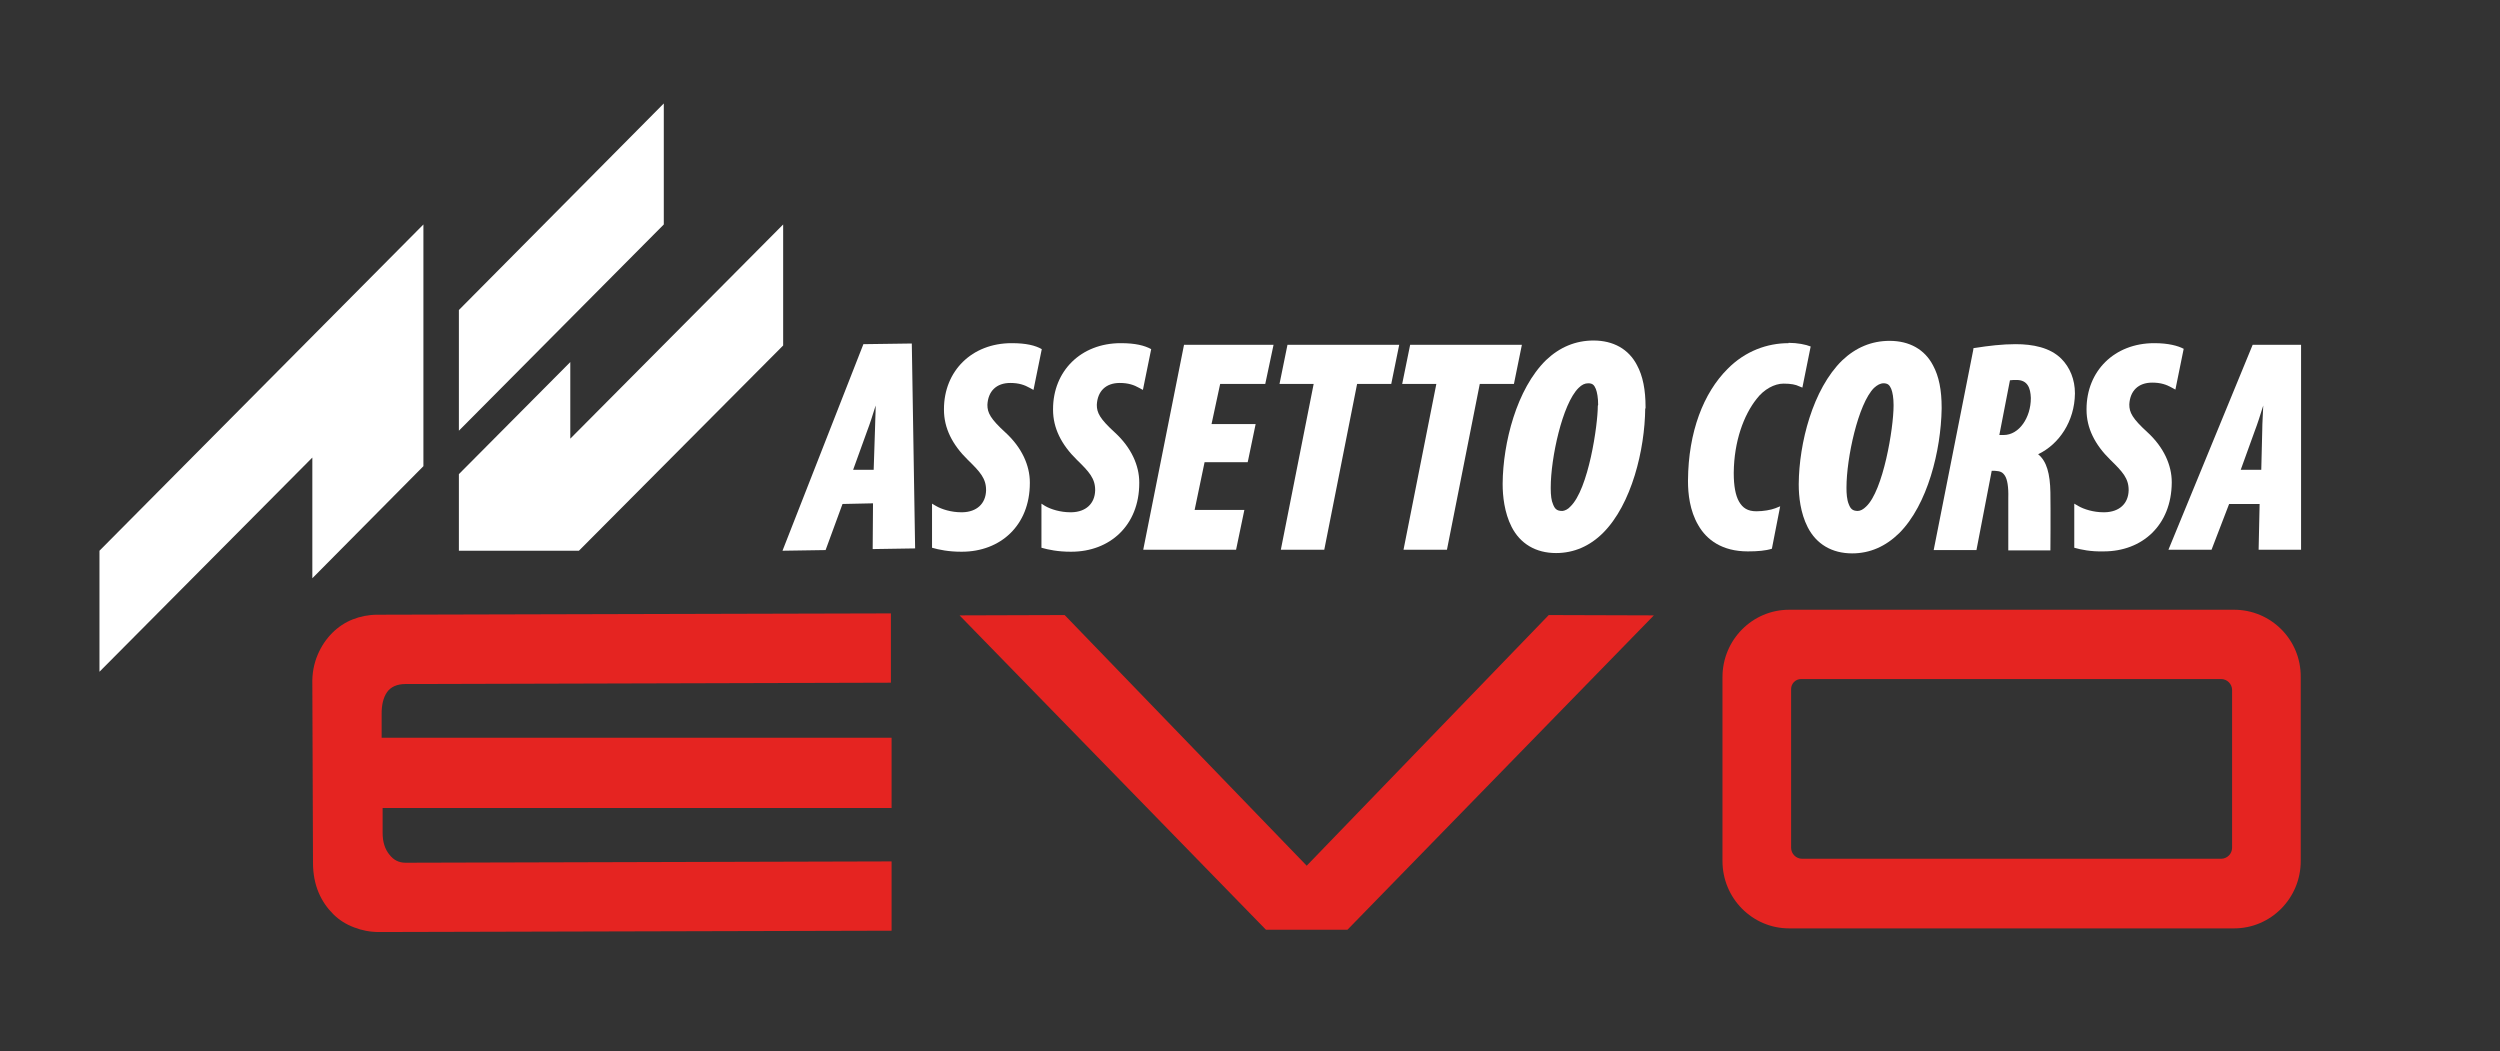
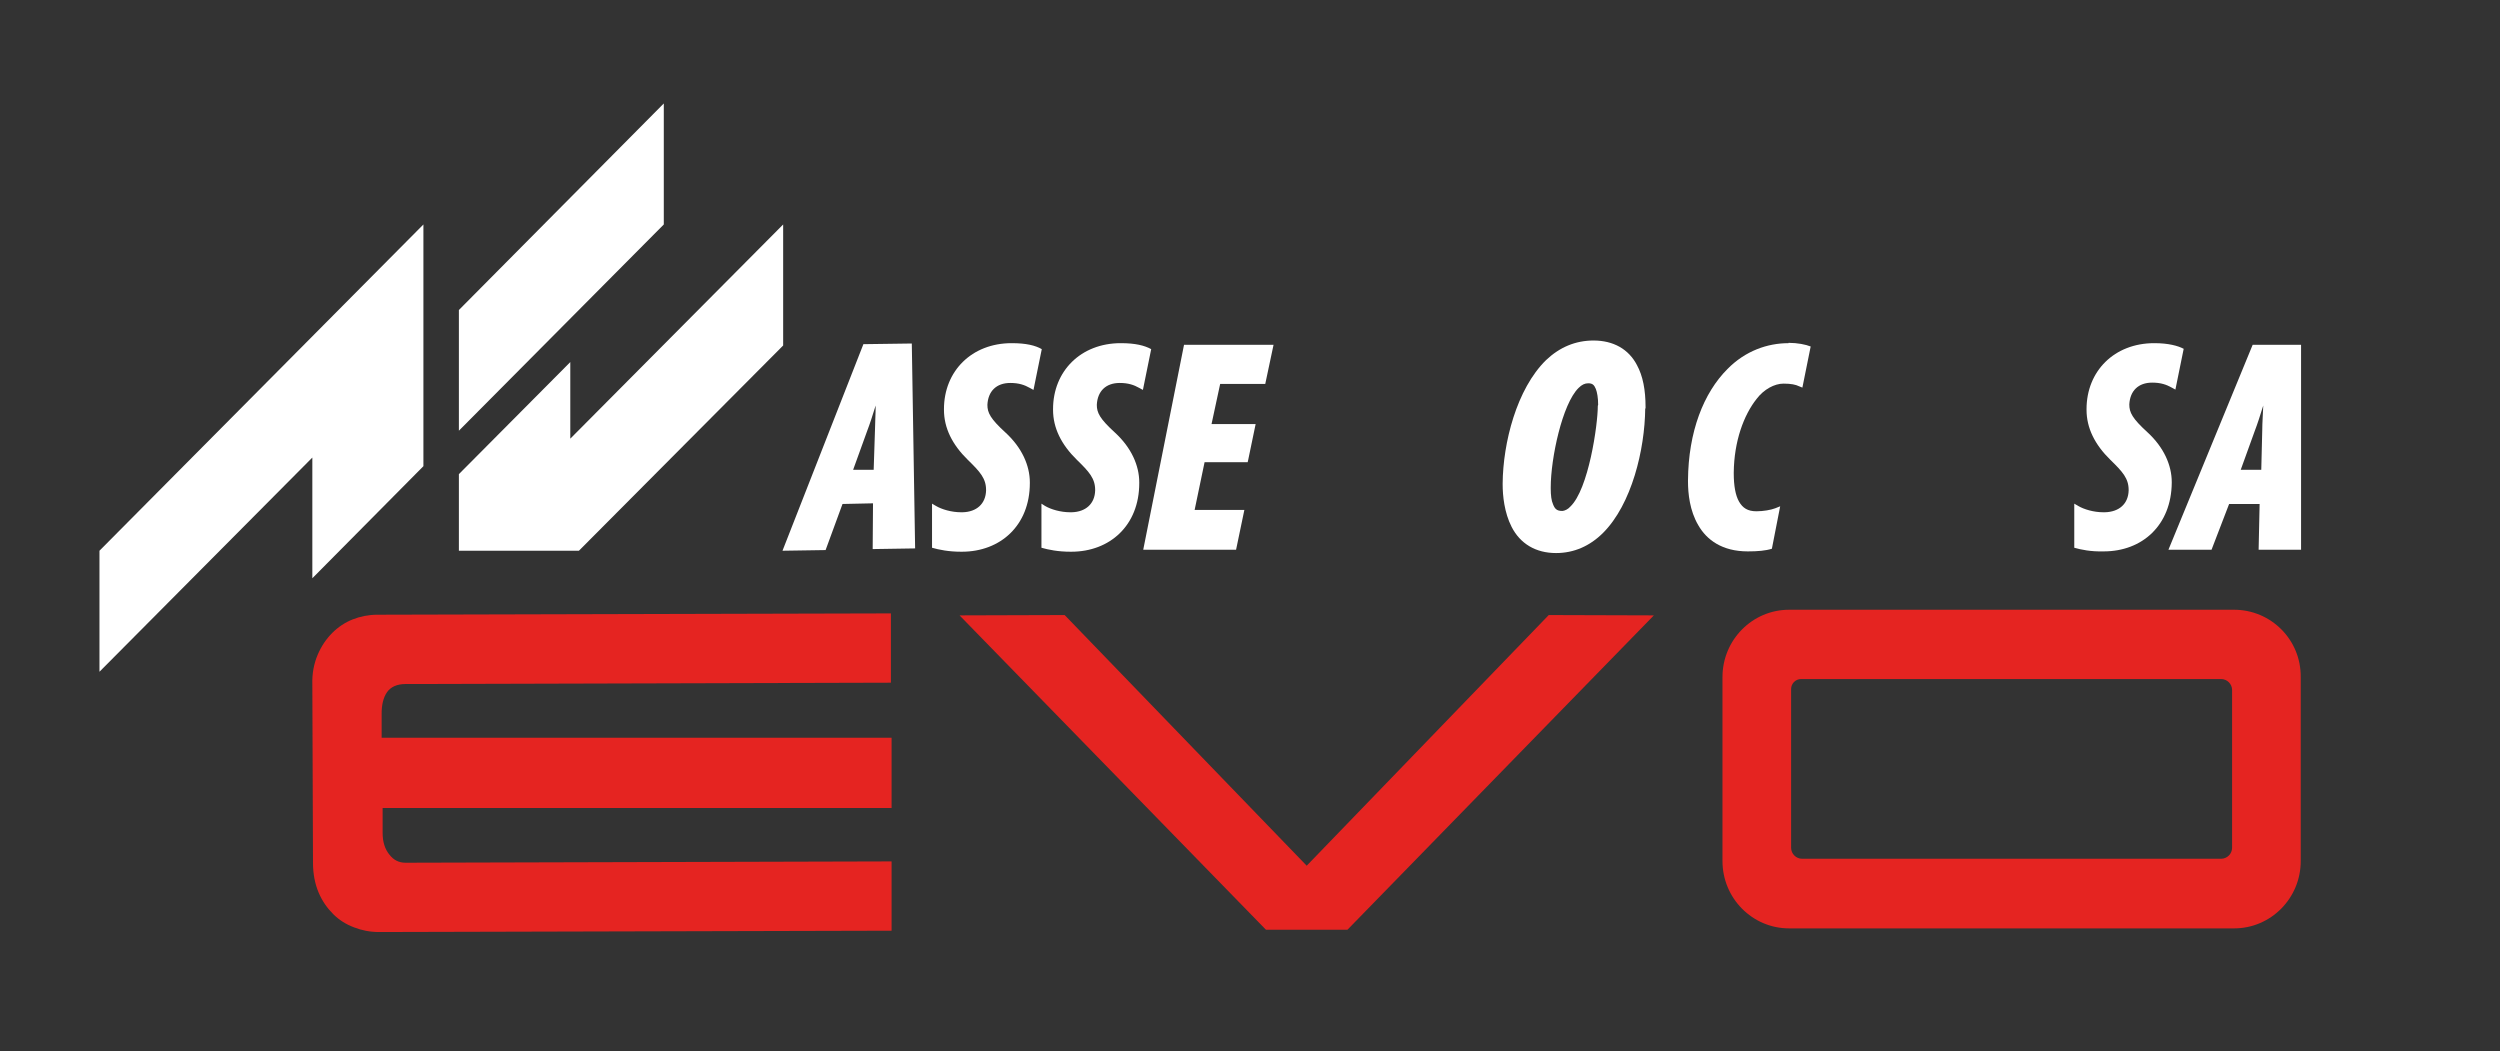
<svg xmlns="http://www.w3.org/2000/svg" width="754" height="317" viewBox="0 0 754 317" fill="none">
  <rect x="0" y="0" width="754" height="317" fill="#333333" stroke="none" />
  <path d="M394.1 261.1L321.1 185.5L289.4 185.6L381.8 280.4H394.1H406.4L498.8 185.6L467.1 185.5L394.1 261.1Z" fill="#E52421" />
  <path d="M115.1 215.2C115.1 212.6 115.6 210.4 116.7 208.8C117.8 207.2 119.7 206.3 122.3 206.3L268.7 205.9V185L113.8 185.4C111.2 185.4 108.7 185.9 106.4 186.8C104.1 187.7 102 189.1 100.2 190.9C98.4 192.7 96.9 194.9 95.8 197.5C94.7 200.1 94.1 203.1 94.2 206.4L94.4 260.2C94.4 263.6 95 266.6 96.1 269.2C97.2 271.8 98.7 273.9 100.5 275.7C102.3 277.5 104.4 278.8 106.8 279.7C109.1 280.6 111.6 281.1 114.3 281.1L268.9 280.7V259.8L122.3 260.2C120.3 260.2 118.7 259.4 117.4 257.7C116.1 256.1 115.4 253.9 115.4 251.3V243.7H268.9V222.5H115.1V215.2Z" fill="#E52421" />
  <path d="M673.8 183.9H539.6C528.5 183.9 519.5 193 519.5 204.2V259.7C519.5 270.9 528.5 280 539.6 280H673.8C684.9 280 693.9 270.9 693.9 259.7V204.2C694 192.9 684.9 183.9 673.8 183.9ZM673.2 255.7C673.2 257.5 671.7 259 669.9 259H543.5C541.7 259 540.2 257.5 540.2 255.7V207.8C540.2 206.2 541.5 204.8 543.2 204.8H669.9C671.7 204.8 673.2 206.3 673.2 208.1V255.7Z" fill="#E52421" />
  <path d="M94.2 174.4L127.7 140.6V67.7L30 166.1V202.6L94.2 138V174.4Z" fill="white" />
  <path d="M200.2 31.2L138.4 93.5V129.9L200.2 67.7V31.2Z" fill="white" />
  <path d="M236.2 67.7L172 132.3V109.2L138.4 143V166.1H174.6L236.2 104.2V67.7Z" fill="white" />
  <path d="M338.1 103.5H338C326 103.5 317.6 111.9 317.6 123.4C317.6 123.5 317.6 123.5 317.6 123.6C317.6 129.1 320.1 134.1 324.8 138.7C328.5 142.3 330.3 144.3 330.3 147.8C330.3 147.9 330.3 147.9 330.3 147.9C330.2 151.9 327.5 154.4 323.2 154.5C323.1 154.5 323 154.5 322.8 154.5C319.8 154.5 316.9 153.6 315.2 152.6L314.1 151.9V165.2C316.2 165.8 319.1 166.4 322.9 166.4H323.1C334.7 166.4 343.6 158.5 343.6 145.7C343.6 145.6 343.6 145.5 343.6 145.5C343.6 140.4 341.2 135 336.3 130.5C331.7 126.3 330.8 124.5 330.8 122.1C331 118 333.5 115.5 337.7 115.5C340.3 115.5 342 116.1 343.6 117L344.7 117.6L347.2 105.3C345.2 104.2 342.4 103.5 338.1 103.5Z" fill="white" />
  <path d="M634.5 166.3C646.1 166.3 654.9 158.4 655 145.6C655 145.5 655 145.4 655 145.4C655 140.3 652.6 134.9 647.7 130.4C643.1 126.2 642.2 124.4 642.2 122C642.4 117.9 644.9 115.4 649.1 115.4C651.7 115.4 653.4 116 655 116.9L656.1 117.5L658.6 105.2C656.9 104.3 654 103.5 649.8 103.5H649.7C637.7 103.5 629.3 111.9 629.3 123.4C629.3 123.5 629.3 123.5 629.3 123.6C629.3 129.1 631.8 134.1 636.5 138.7C640.2 142.3 642 144.3 642 147.8C642 147.9 642 147.9 642 147.9C641.9 151.9 639.2 154.4 634.8 154.5C634.7 154.5 634.6 154.5 634.4 154.5C631.4 154.5 628.5 153.6 626.8 152.6L625.6 151.9V165.2C627.7 165.8 630.6 166.4 634.5 166.3Z" fill="white" />
  <path d="M543.6 116.9L546.1 104.5C544.6 103.9 542.1 103.4 539.4 103.4V104V103.5C533.1 103.5 526.4 105.8 521 111.3C513.8 118.5 509.2 130.2 509.1 144.9C509.1 145 509.1 145.1 509.1 145.2C509.1 148.8 509.6 154 512.2 158.4C514.7 162.8 519.4 166.3 527.1 166.3H527.2C530.1 166.3 532.5 166.1 534.4 165.5L536.9 152.7L535.4 153.3C534.1 153.8 531.8 154.2 529.8 154.2C529.8 154.2 529.8 154.2 529.7 154.2C527.1 154.2 525.6 153.2 524.5 151.3C523.4 149.4 522.9 146.4 522.9 142.8C522.9 142.7 522.9 142.6 522.9 142.5C523 133.1 525.9 125.2 529.8 120.3C532 117.4 535.2 115.7 537.9 115.7C540.2 115.7 541.6 116 542.6 116.5L543.6 116.9Z" fill="white" />
-   <path d="M422 104H388.3L385.9 115.8H396.2L386.3 165.8H399.4L409.3 115.8H419.6L422 104Z" fill="white" />
-   <path d="M459 104H425.3L422.9 115.8H433.2L423.3 165.8H436.4L446.3 115.8H456.6L459 104Z" fill="white" />
  <path d="M495.8 123.2H496.3V122.8C496.3 117.6 495.5 113.4 493.7 110.1C491.2 105.3 486.6 102.7 480.6 102.7C475.2 102.7 470.4 104.7 466.3 108.6C457.4 117.3 453.3 133.6 453.2 145.8V146.1C453.2 149.5 453.7 154.6 455.9 158.9C458.5 164 463.2 166.8 469.3 166.8C474.7 166.8 479.5 164.7 483.5 160.7C492.1 152.1 496.1 135.6 496.2 123.1L495.8 123.2ZM481.9 122.4C481.9 128.2 479.1 147.6 473.6 152.8C472.9 153.6 472 154 471.3 154.1H471.1C469.5 154.1 468.9 153.4 468.4 152.1C467.9 151 467.7 149.4 467.7 147.3V147C467.7 138.2 471.2 121.8 476.1 117C477.1 116 478 115.6 479 115.6C480.3 115.6 480.8 116.1 481.3 117.3C481.7 118.3 482 120 482 122.1L481.9 122.4Z" fill="white" />
-   <path d="M585.6 123.3V122.9C585.6 117.7 584.8 113.5 583 110.2C580.5 105.4 575.9 102.8 569.9 102.8C564.5 102.8 559.7 104.8 555.6 108.7C546.7 117.4 542.6 133.7 542.5 145.9V146.2C542.5 149.7 543 154.7 545.2 159C547.8 164.1 552.5 166.9 558.6 166.9C564 166.9 568.7 164.8 572.8 160.8C581.4 152.2 585.4 135.8 585.6 123.3ZM571.1 122.4C571.1 129.1 568 148 562.8 152.8C562 153.6 561.1 154.1 560.3 154.1C558.7 154.1 558.1 153.4 557.6 152.1C557 150.7 556.9 148.7 556.9 147.3V147C556.9 138.2 560.4 121.8 565.2 117C566.2 116.1 567.1 115.6 568.1 115.6H568.3C569.5 115.7 569.9 116.2 570.4 117.3C570.8 118.3 571.1 120 571.1 122.1V122.4Z" fill="white" />
-   <path d="M618.4 165.8C618.4 165.8 618.5 155.1 618.4 148.5C618.3 142.9 617.3 139.1 614.7 137C621 134 625.7 127.1 625.8 118.7C625.8 118.6 625.8 118.6 625.8 118.6C625.8 114.5 624.3 110.8 621.7 108.2C618.3 104.8 613.1 103.8 607.9 103.8C603.9 103.8 599.7 104.3 595.9 104.9L595.2 105L595.1 105.7L583.2 165.9H596.1L600.7 142H601.7C603.3 142.1 604 142.4 604.7 143.5C605.4 144.6 605.8 146.8 605.7 150.2V166H618.4V165.8ZM604.3 131.2H603L606.2 114.7C606.8 114.6 607.5 114.6 608.2 114.6C611.5 114.6 612.4 117 612.5 120C612.5 120.1 612.5 120.1 612.5 120.1C612.5 125.9 609 131.2 604.3 131.2Z" fill="white" />
  <path d="M681.2 165.8H694V104H679.4L654 165.8H667L672.3 152H681.5L681.2 165.8ZM675.8 141.7L680.1 129.8C680.8 128 681.7 125.2 682.6 122.3C682.5 125 682.3 127.6 682.3 129.5L682 141.7H675.8Z" fill="white" />
  <path d="M344.8 165.8H372.8L375.3 153.8H360.3L363.3 139.4H376.3L376.5 138.5L378.7 127.9H365.4L368 115.8H381.6L384.1 104H357.1L344.8 165.8Z" fill="white" />
  <path d="M305.2 103.5H305.1C293.1 103.5 284.7 111.9 284.7 123.4C284.7 123.5 284.7 123.5 284.7 123.6C284.7 129.1 287.2 134.1 291.9 138.7C295.6 142.3 297.4 144.3 297.4 147.8C297.4 147.9 297.4 147.9 297.4 147.9C297.3 151.9 294.6 154.4 290.3 154.5C290.2 154.5 290.1 154.5 289.9 154.5C286.9 154.5 284 153.6 282.3 152.6L281.1 151.9V165.2C283.2 165.8 286.1 166.4 289.9 166.4H290.1C301.7 166.4 310.6 158.5 310.6 145.7C310.6 145.6 310.6 145.5 310.6 145.5C310.6 140.4 308.2 135 303.3 130.5C298.7 126.3 297.8 124.5 297.8 122.1C298 118 300.5 115.5 304.7 115.5C307.3 115.5 309 116.1 310.6 117L311.7 117.6L314.2 105.3C312.3 104.2 309.5 103.5 305.2 103.5Z" fill="white" />
  <path d="M275 103.601L260.4 103.801L236 166.101L249 165.901L254.1 152.001L263.3 151.801L263.2 165.601L276 165.401L275 103.601ZM263.9 129.501L263.5 141.701H257.3L261.6 129.801C262.3 128.001 263.2 125.201 264.1 122.301C264.1 125.001 263.9 127.601 263.9 129.501Z" fill="white" />
</svg>